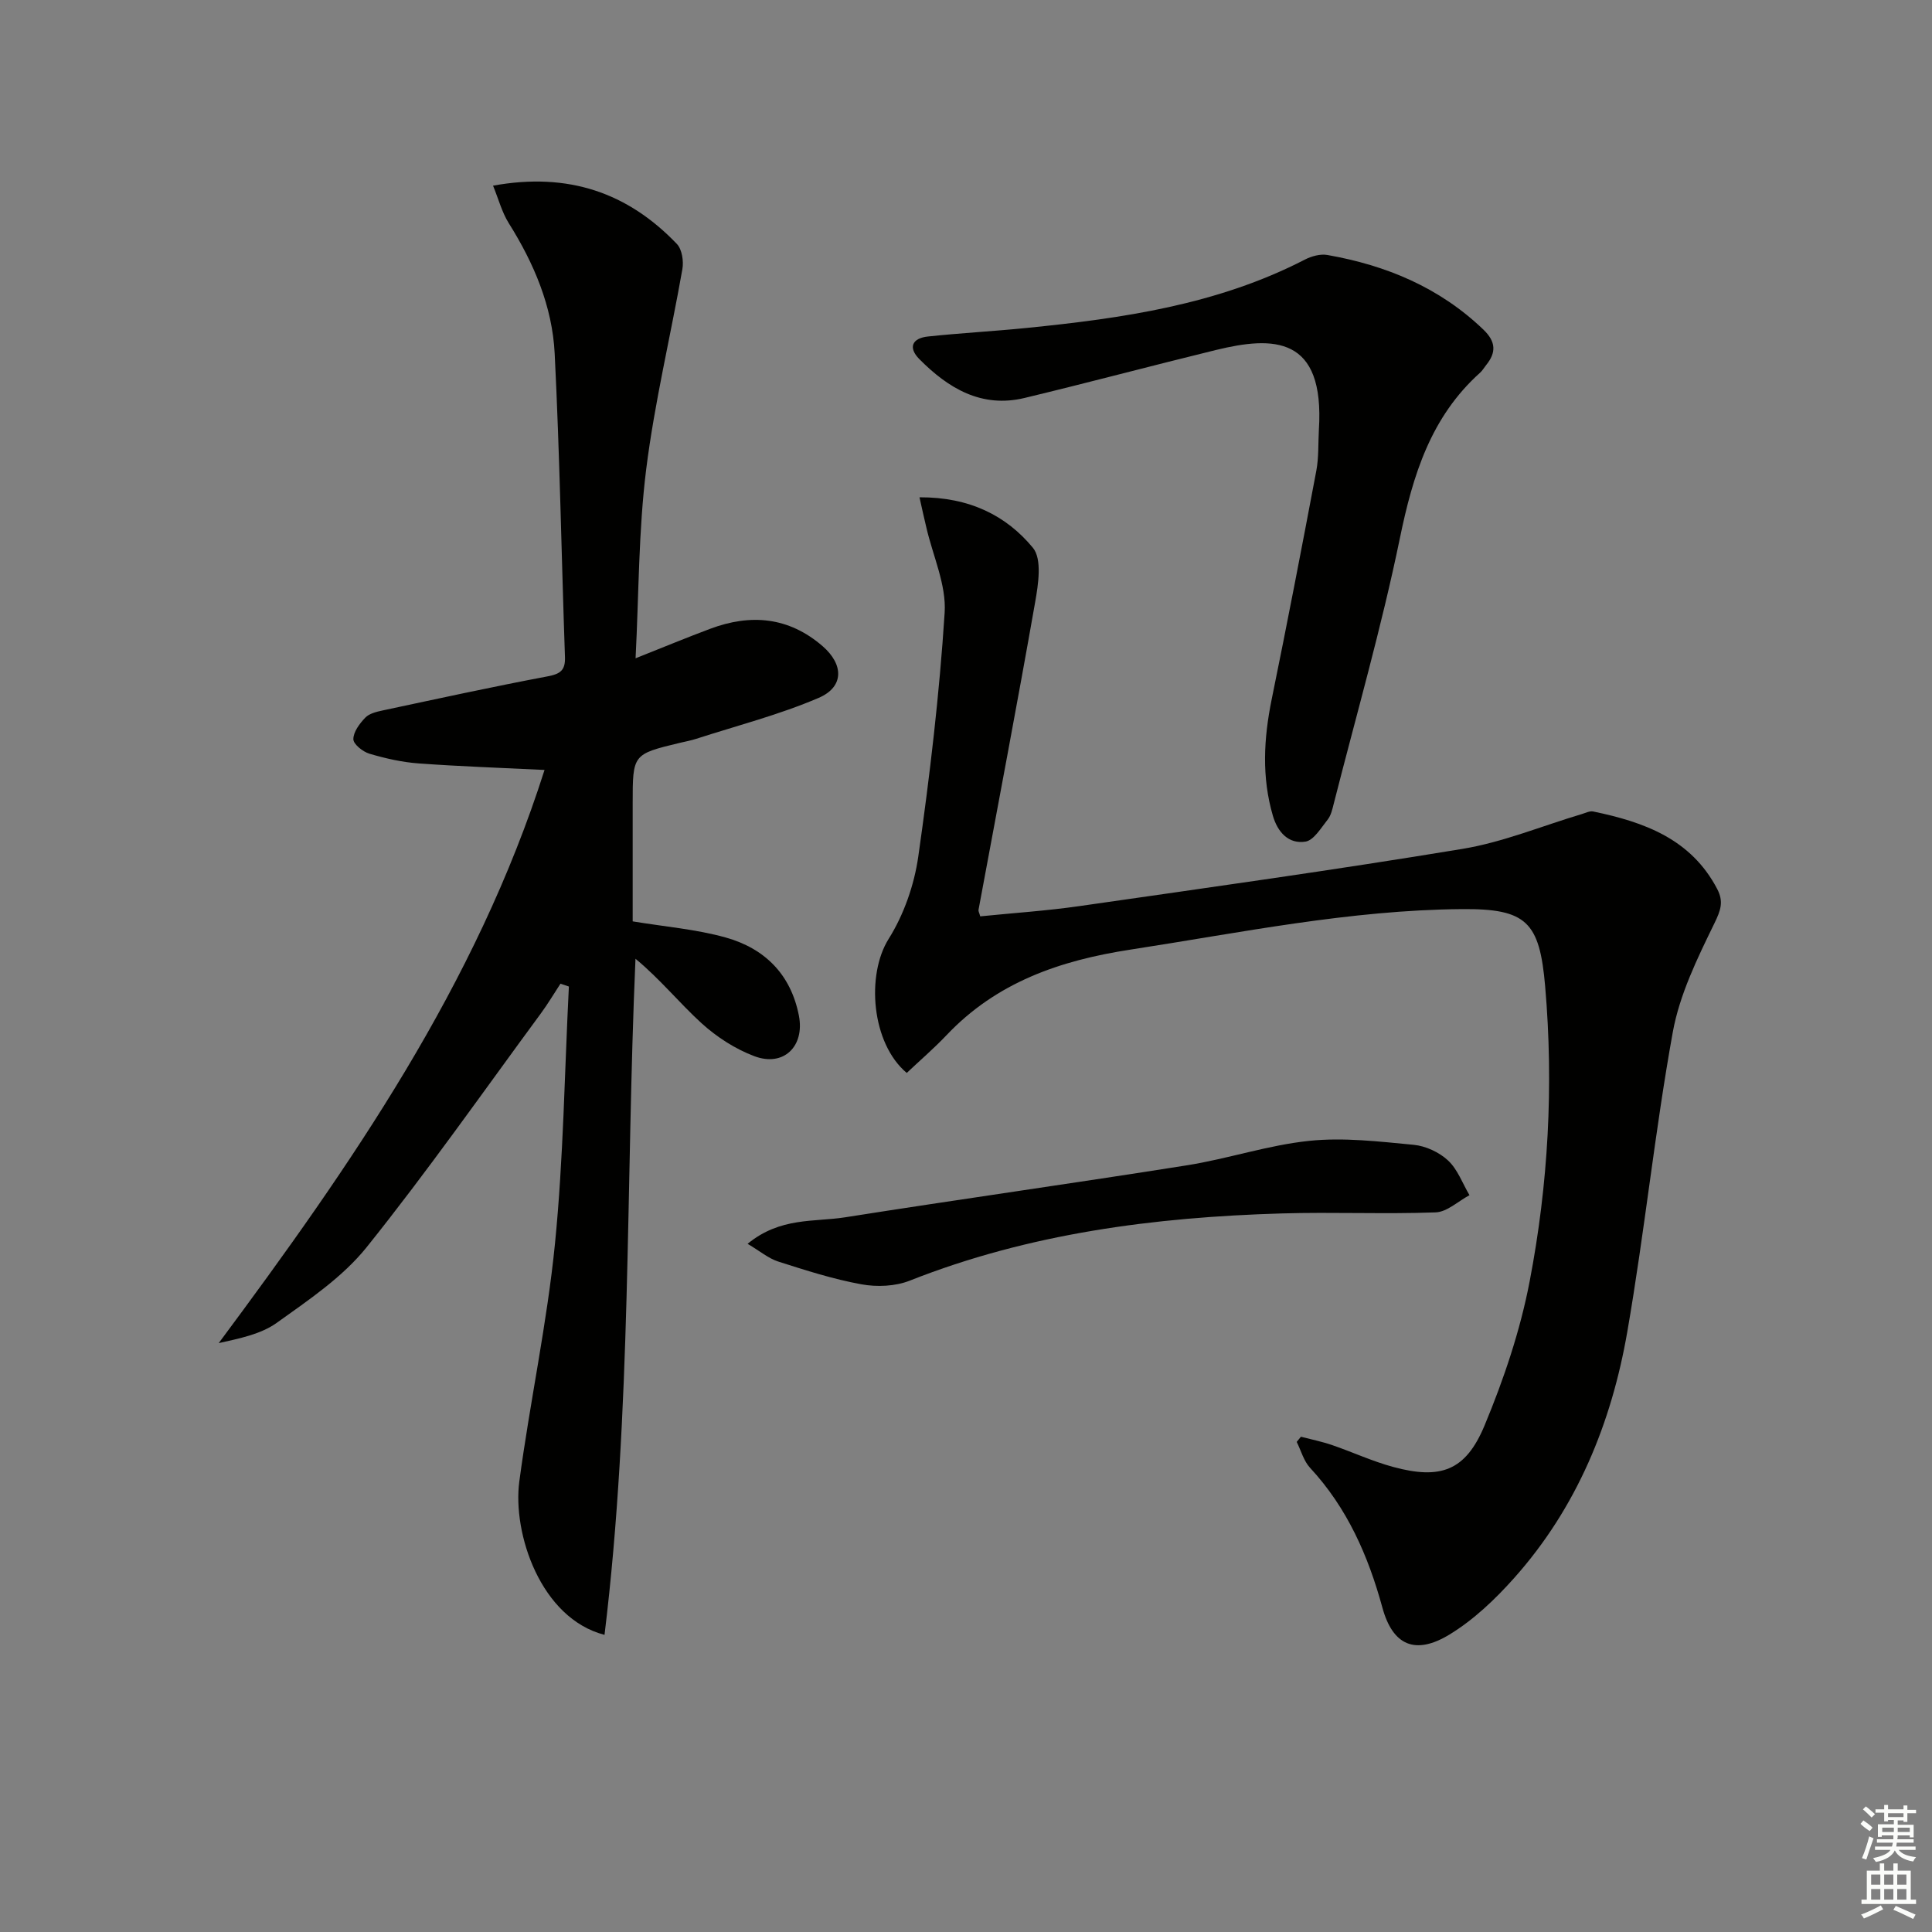
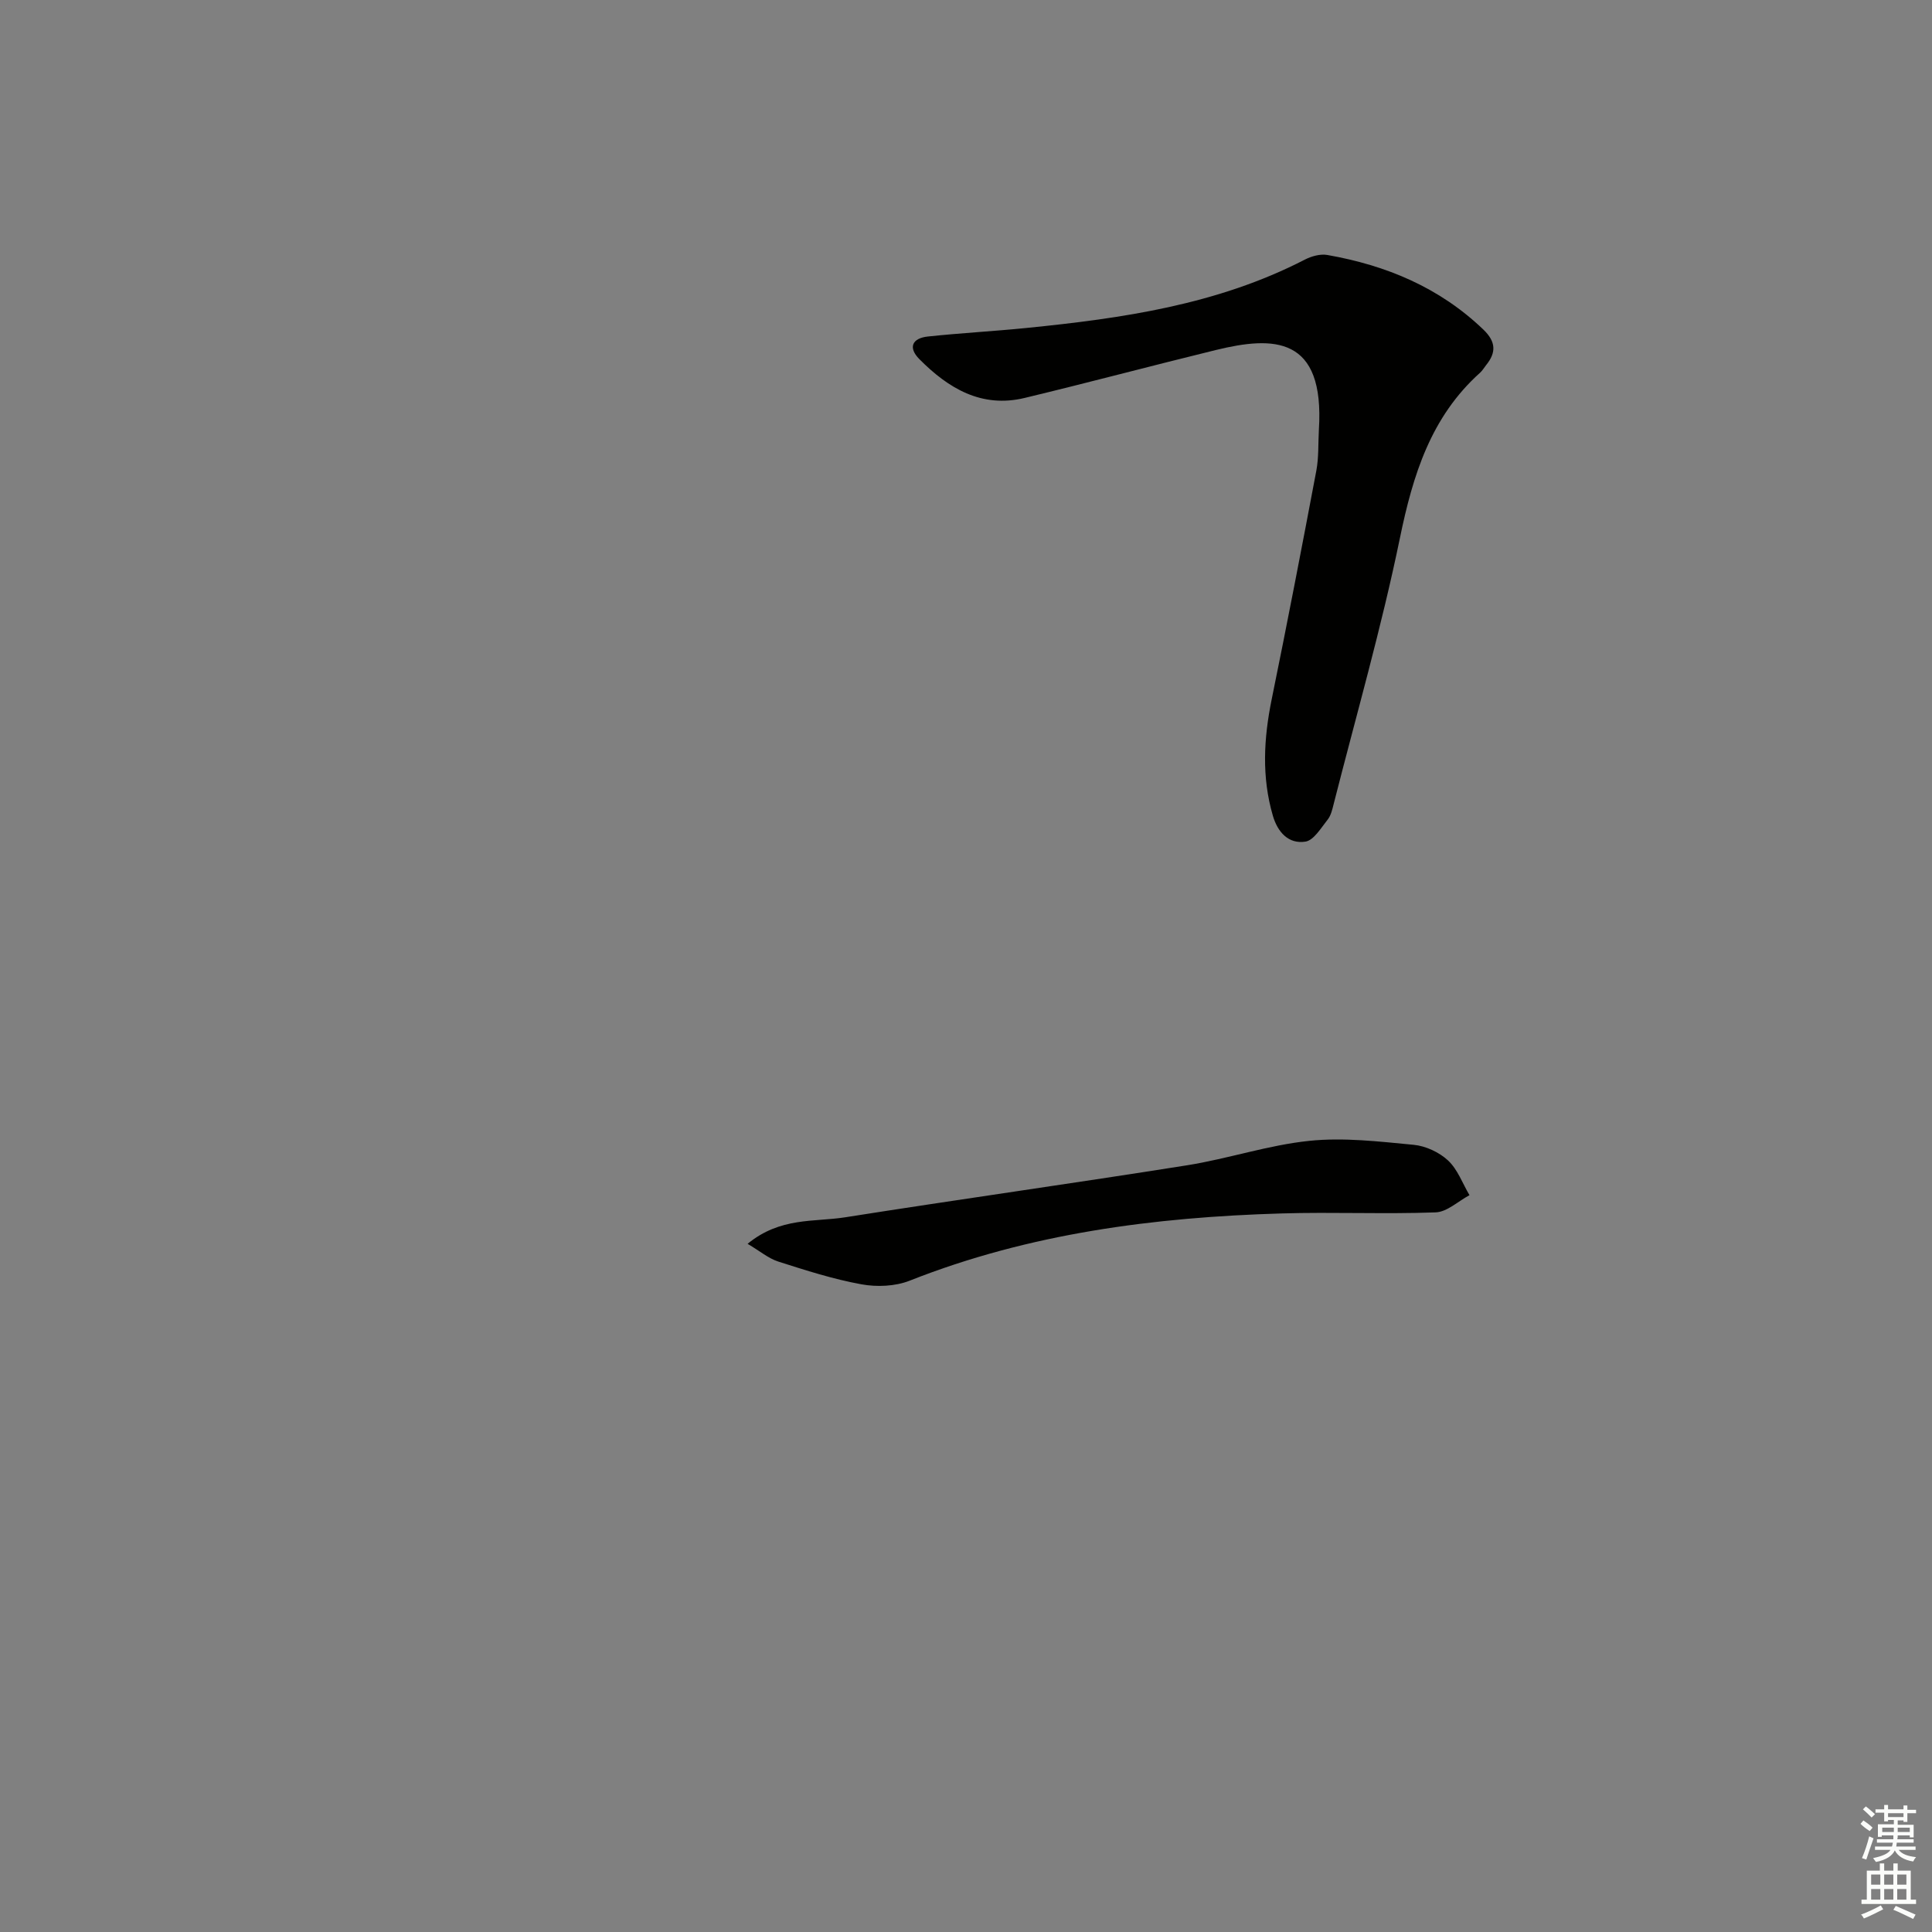
<svg xmlns="http://www.w3.org/2000/svg" enable-background="new 0 0 400 400" viewBox="0 0 400 400">
  <rect x="0" y="0" width="400" height="400" fill="#808080" stroke="none" />
  <g fill="#010100">
-     <path d="m125.16 338.48c-13.23-3.42-19.08-21-17.64-31.78 2.2-16.44 5.74-32.72 7.38-49.2 1.76-17.67 1.98-35.49 2.88-53.25-.58-.2-1.16-.39-1.74-.59-1.36 2.07-2.62 4.21-4.09 6.2-11.92 16.19-23.47 32.68-36.03 48.35-4.99 6.22-12.02 10.94-18.61 15.66-3.32 2.38-7.74 3.24-12.03 4.21 27.39-36.85 53.3-74.15 67.46-118.67-8.97-.44-17.52-.73-26.04-1.35-3.44-.25-6.89-1.03-10.2-2.01-1.36-.4-3.33-1.96-3.34-3-.01-1.51 1.29-3.24 2.46-4.46.83-.87 2.34-1.23 3.61-1.5 11.36-2.42 22.7-4.9 34.11-7.05 2.65-.5 3.73-1.23 3.63-4.02-.73-20.94-1.08-41.9-2.13-62.83-.49-9.75-4.29-18.68-9.51-26.99-1.41-2.25-2.1-4.95-3.25-7.76 15.6-2.84 27.92 1.47 38.06 12.07 1.07 1.12 1.43 3.56 1.14 5.21-2.43 13.85-5.76 27.57-7.5 41.5-1.58 12.66-1.5 25.52-2.19 39.07 5.72-2.27 10.54-4.27 15.43-6.1 8.4-3.15 16.26-2.48 23.28 3.58 4.39 3.8 4.5 8.44-.81 10.72-8.17 3.5-16.88 5.74-25.37 8.48-1.1.36-2.25.56-3.37.83-9.76 2.35-9.76 2.35-9.76 12.55v24.41c6.62 1.1 13.11 1.62 19.26 3.34 8.03 2.25 13.47 7.58 15.15 16.16 1.25 6.36-3.16 10.71-9.25 8.4-3.94-1.49-7.75-3.95-10.88-6.79-4.64-4.23-8.62-9.18-13.7-13.37-2.05 46.96-.75 93.54-6.41 139.98z" />
-     <path d="m190.37 102.96c10.34-.05 17.97 3.78 23.48 10.45 1.93 2.34 1.12 7.58.46 11.3-3.73 21.25-7.79 42.45-11.72 63.67-.05.28.16.62.36 1.34 6.79-.69 13.7-1.14 20.52-2.12 26.46-3.8 52.95-7.49 79.33-11.85 8.4-1.39 16.48-4.76 24.71-7.21.77-.23 1.63-.68 2.34-.53 10.52 2.18 20.25 5.66 25.68 16.05 1.36 2.6.74 4.4-.59 7.12-3.52 7.22-7.2 14.73-8.61 22.53-3.72 20.56-5.84 41.4-9.41 61.99-3.28 18.94-10.45 36.45-23.43 51.01-3.93 4.41-8.4 8.67-13.4 11.71-7.06 4.29-11.74 2.27-13.88-5.58-2.95-10.78-7.29-20.65-14.97-28.94-1.32-1.42-1.87-3.56-2.77-5.37.29-.36.58-.72.87-1.07 2.15.56 4.34 1 6.44 1.72 4.23 1.45 8.33 3.36 12.64 4.53 9.84 2.67 15.03.83 18.95-8.6 3.99-9.59 7.38-19.65 9.33-29.83 3.86-20.12 4.98-40.54 3.21-61.05-1.15-13.37-3.84-16.12-17.23-16.01-23.2.19-45.84 4.88-68.65 8.39-14.63 2.25-27.68 6.76-38.05 17.7-2.62 2.76-5.52 5.25-8.25 7.83-7.33-6.15-8.42-20.31-3.74-27.76 3.15-5.02 5.29-11.16 6.13-17.04 2.39-16.76 4.38-33.61 5.46-50.49.37-5.79-2.45-11.78-3.8-17.69-.45-1.85-.85-3.69-1.41-6.2z" />
    <path d="m273.06 88.99c1.24-19.49-9.4-19.44-21.34-16.52-13.21 3.23-26.35 6.74-39.58 9.92-8.93 2.15-15.81-2-21.79-8.03-2.43-2.45-1.44-4.35 1.76-4.69 6.76-.72 13.55-1.08 20.32-1.76 19.9-1.99 39.59-4.81 57.7-14.15 1.38-.71 3.21-1.23 4.68-.97 12.19 2.14 23.22 6.72 32.32 15.46 2.6 2.5 2.68 4.73.55 7.35-.42.52-.75 1.12-1.24 1.56-10.22 9.17-13.92 21.21-16.61 34.27-3.81 18.5-9.05 36.71-13.71 55.04-.28 1.12-.56 2.36-1.24 3.22-1.38 1.72-2.87 4.29-4.61 4.56-3.47.54-5.73-1.93-6.73-5.34-2.35-8.03-1.9-16.03-.25-24.13 3.22-15.75 6.26-31.53 9.24-47.32.52-2.76.37-5.64.53-8.47z" />
    <path d="m154.78 257.52c6.77-5.57 13.78-4.48 20.19-5.49 23.58-3.72 47.23-7.03 70.8-10.77 8.49-1.35 16.79-4.18 25.31-5.06 7.11-.74 14.43.14 21.6.82 2.5.24 5.3 1.54 7.13 3.25 1.98 1.85 2.99 4.74 4.43 7.18-2.34 1.24-4.63 3.47-7.01 3.56-10.63.39-21.29-.1-31.92.22-26.33.78-52.22 4.13-76.97 13.92-2.99 1.18-6.79 1.34-10 .75-5.84-1.06-11.55-2.9-17.22-4.71-2.02-.65-3.78-2.16-6.34-3.67z" />
  </g>
  <path d="m385.2 377.6.6-.7c.6.4 1.3.9 1.9 1.5l-.6.7c-.8-.5-1.4-1-1.9-1.5zm.3 7.1c.6-1.4 1.1-2.9 1.5-4.5.3.1.6.3.9.4-.5 1.4-1 2.9-1.5 4.4zm.2-10.1.6-.6c.7.5 1.3 1.1 1.9 1.6l-.7.7c-.6-.6-1.2-1.2-1.8-1.7zm8.4-.8h.8v.9h1.8v.7h-1.8v1.8h-.8v-.3h-1.2v.9h3.3v2.6h-.8v-.4h-2.5c0 .3 0 .6-.1.8h3.4v.7h-3.5c0 .3-.1.6-.1.8h4v.7h-3.5c.7.9 1.9 1.3 3.6 1.5-.2.2-.4.5-.6.9-1.9-.3-3.2-1.1-3.8-2.3-.5 1.1-1.8 2-3.9 2.4-.2-.3-.4-.5-.6-.8 1.9-.4 3.1-.9 3.6-1.7h-3.2v-.7h3.5c.1-.2.1-.5.2-.8h-3.3v-.7h3.4c0-.2 0-.5 0-.8h-2.4v.3h-.8v-2.6h3.3v-.9h-1.2v.3h-.8v-1.8h-1.8v-.7h1.8v-.9h.8v.9h3.2zm-4.4 5.5h2.4c0-.3 0-.6 0-.9h-2.4zm1.2-3.1h3.2v-.8h-3.2zm4.4 2.2h-2.4v.9h2.5v-.9z" fill="#fbfcfa" />
  <path d="m389.2 385.8h.9v1.5h1.9v-1.5h.9v1.5h2.7v6h1.1v.9h-11.3v-.9h1.1v-6h2.7zm.2 8.7.5.8c-1.2.6-2.5 1.3-4 1.9-.2-.3-.3-.6-.6-.8 1.6-.6 3-1.3 4.1-1.9zm-2-4.3h1.9v-2.1h-1.9zm0 3.1h1.9v-2.2h-1.9zm2.7-3.1h1.9v-2.1h-1.9zm0 3.1h1.9v-2.2h-1.9zm2.4 1.3c1.4.6 2.7 1.2 4.1 1.8l-.5.9c-1.5-.7-2.8-1.4-4.1-1.9zm2.2-6.5h-1.9v2.1h1.9zm-1.9 5.2h1.9v-2.2h-1.9z" fill="#fbfcfa" />
</svg>